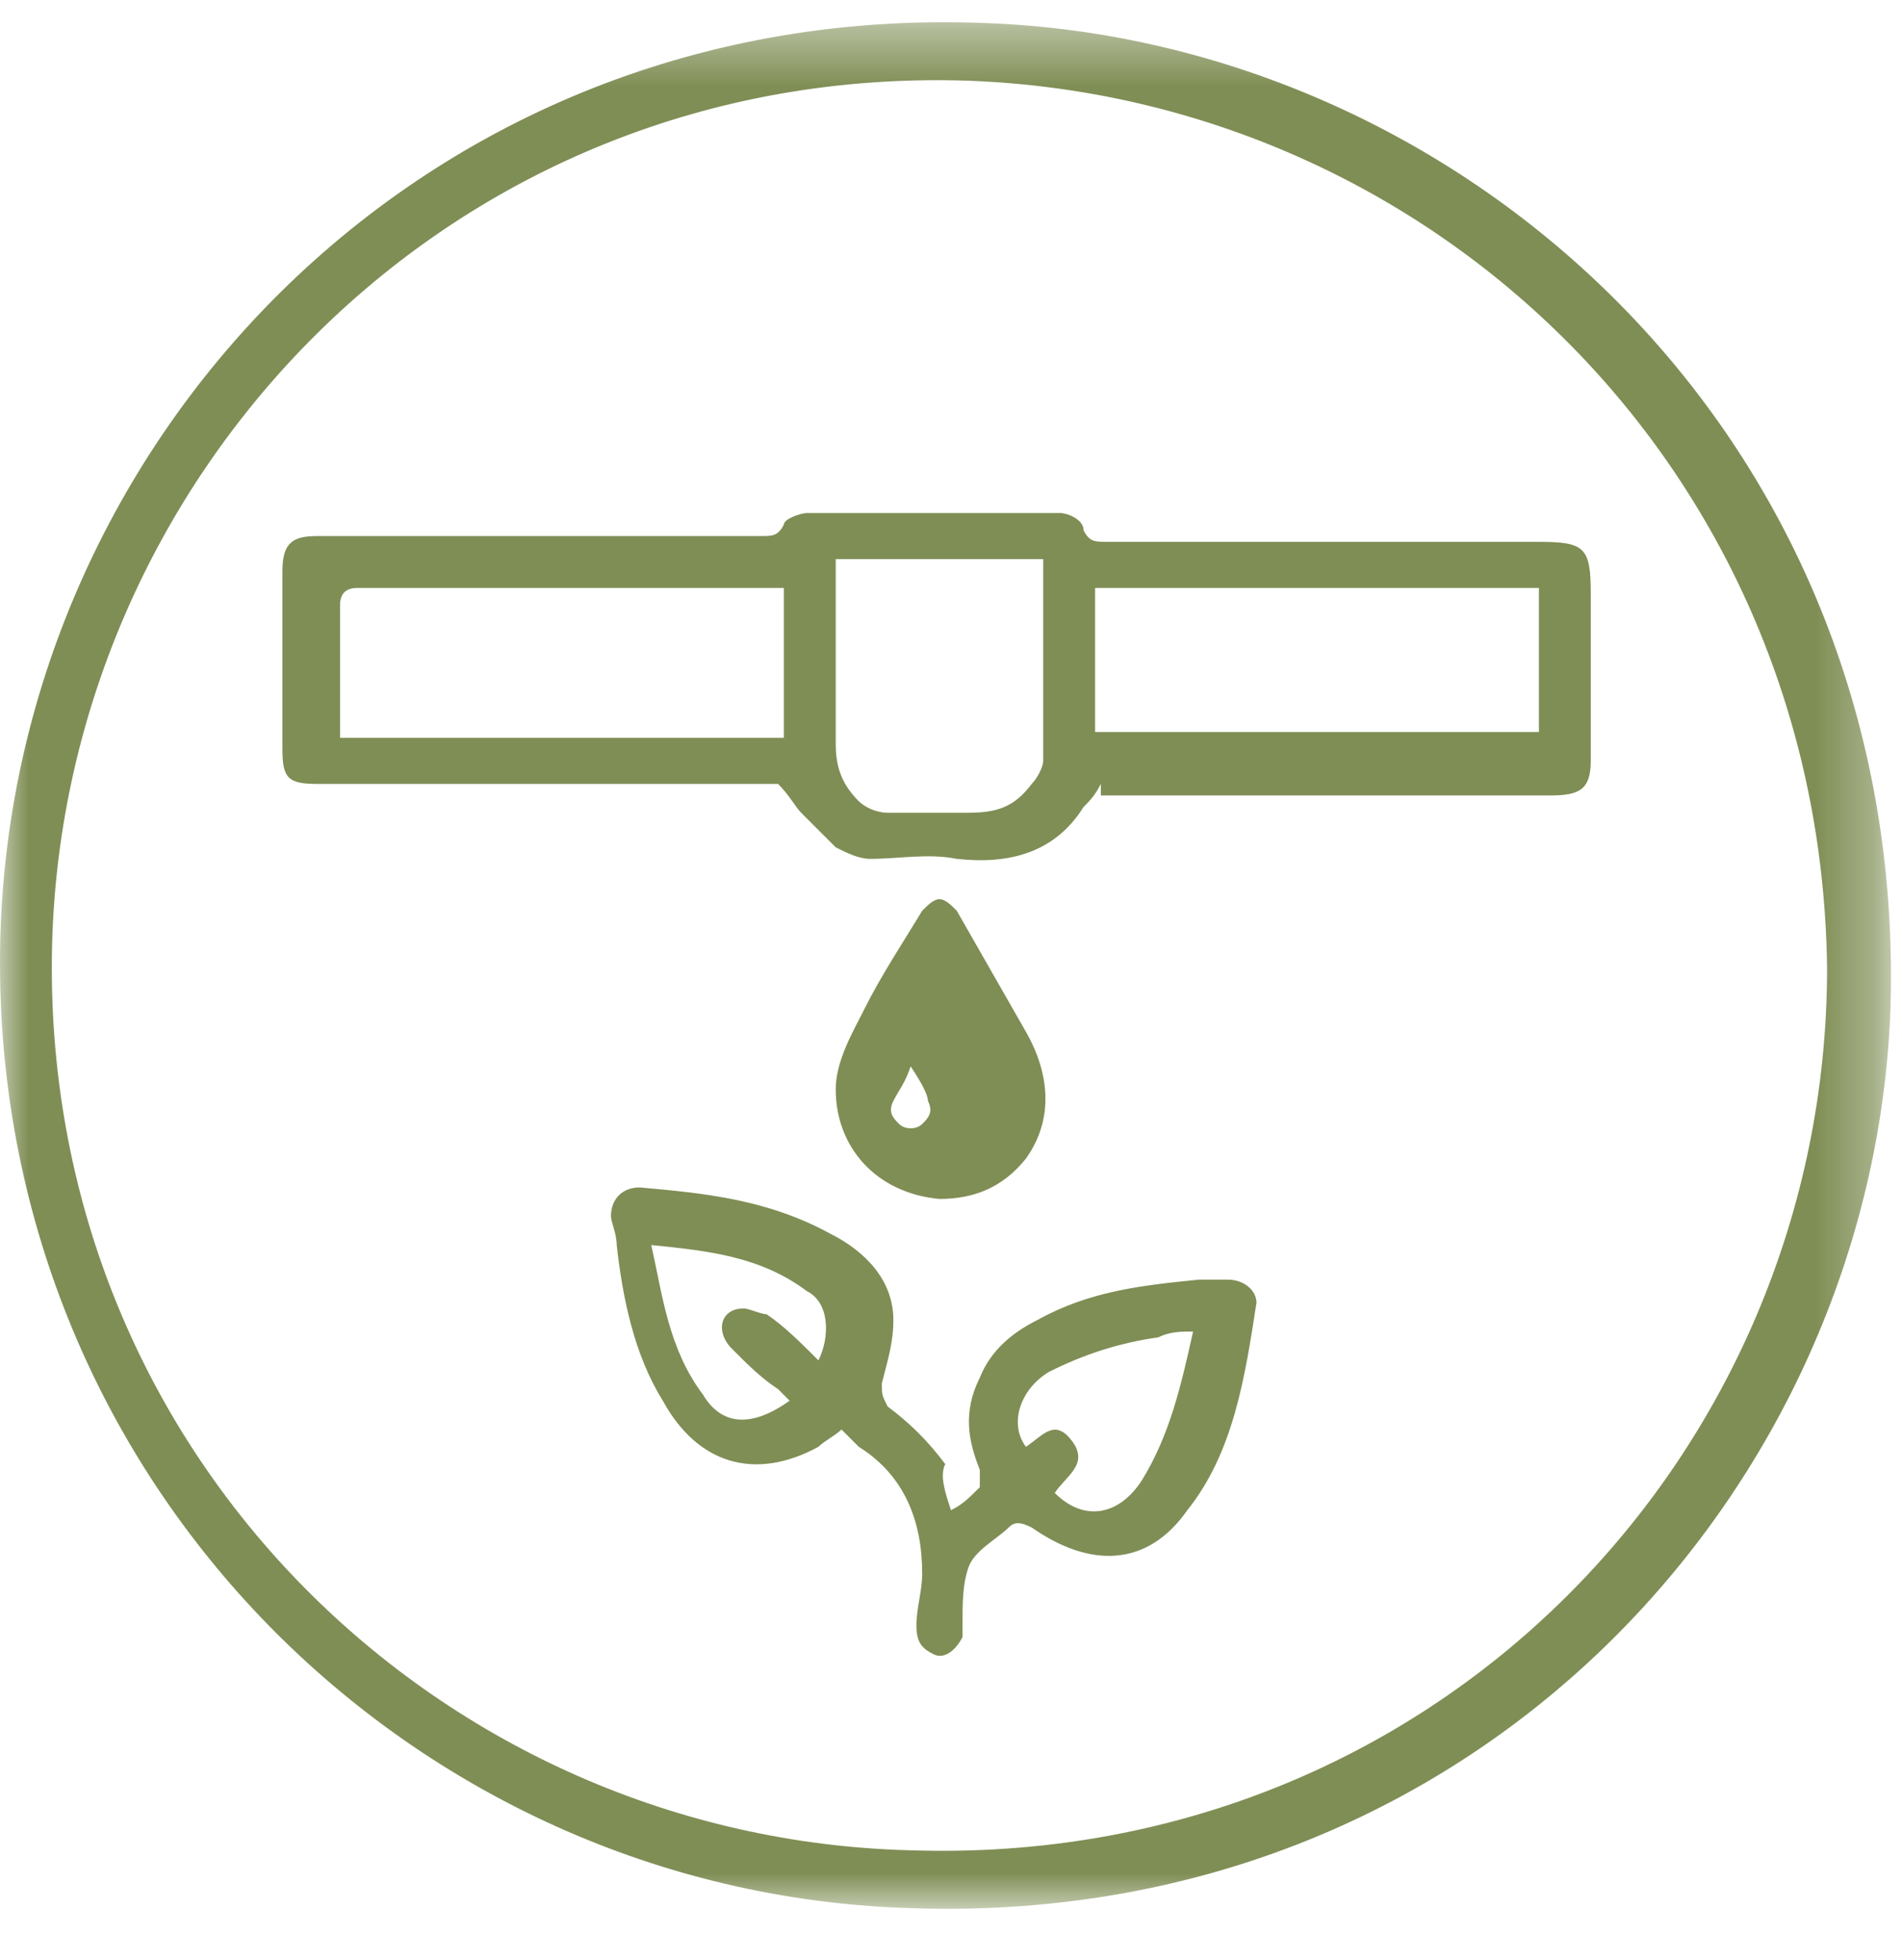
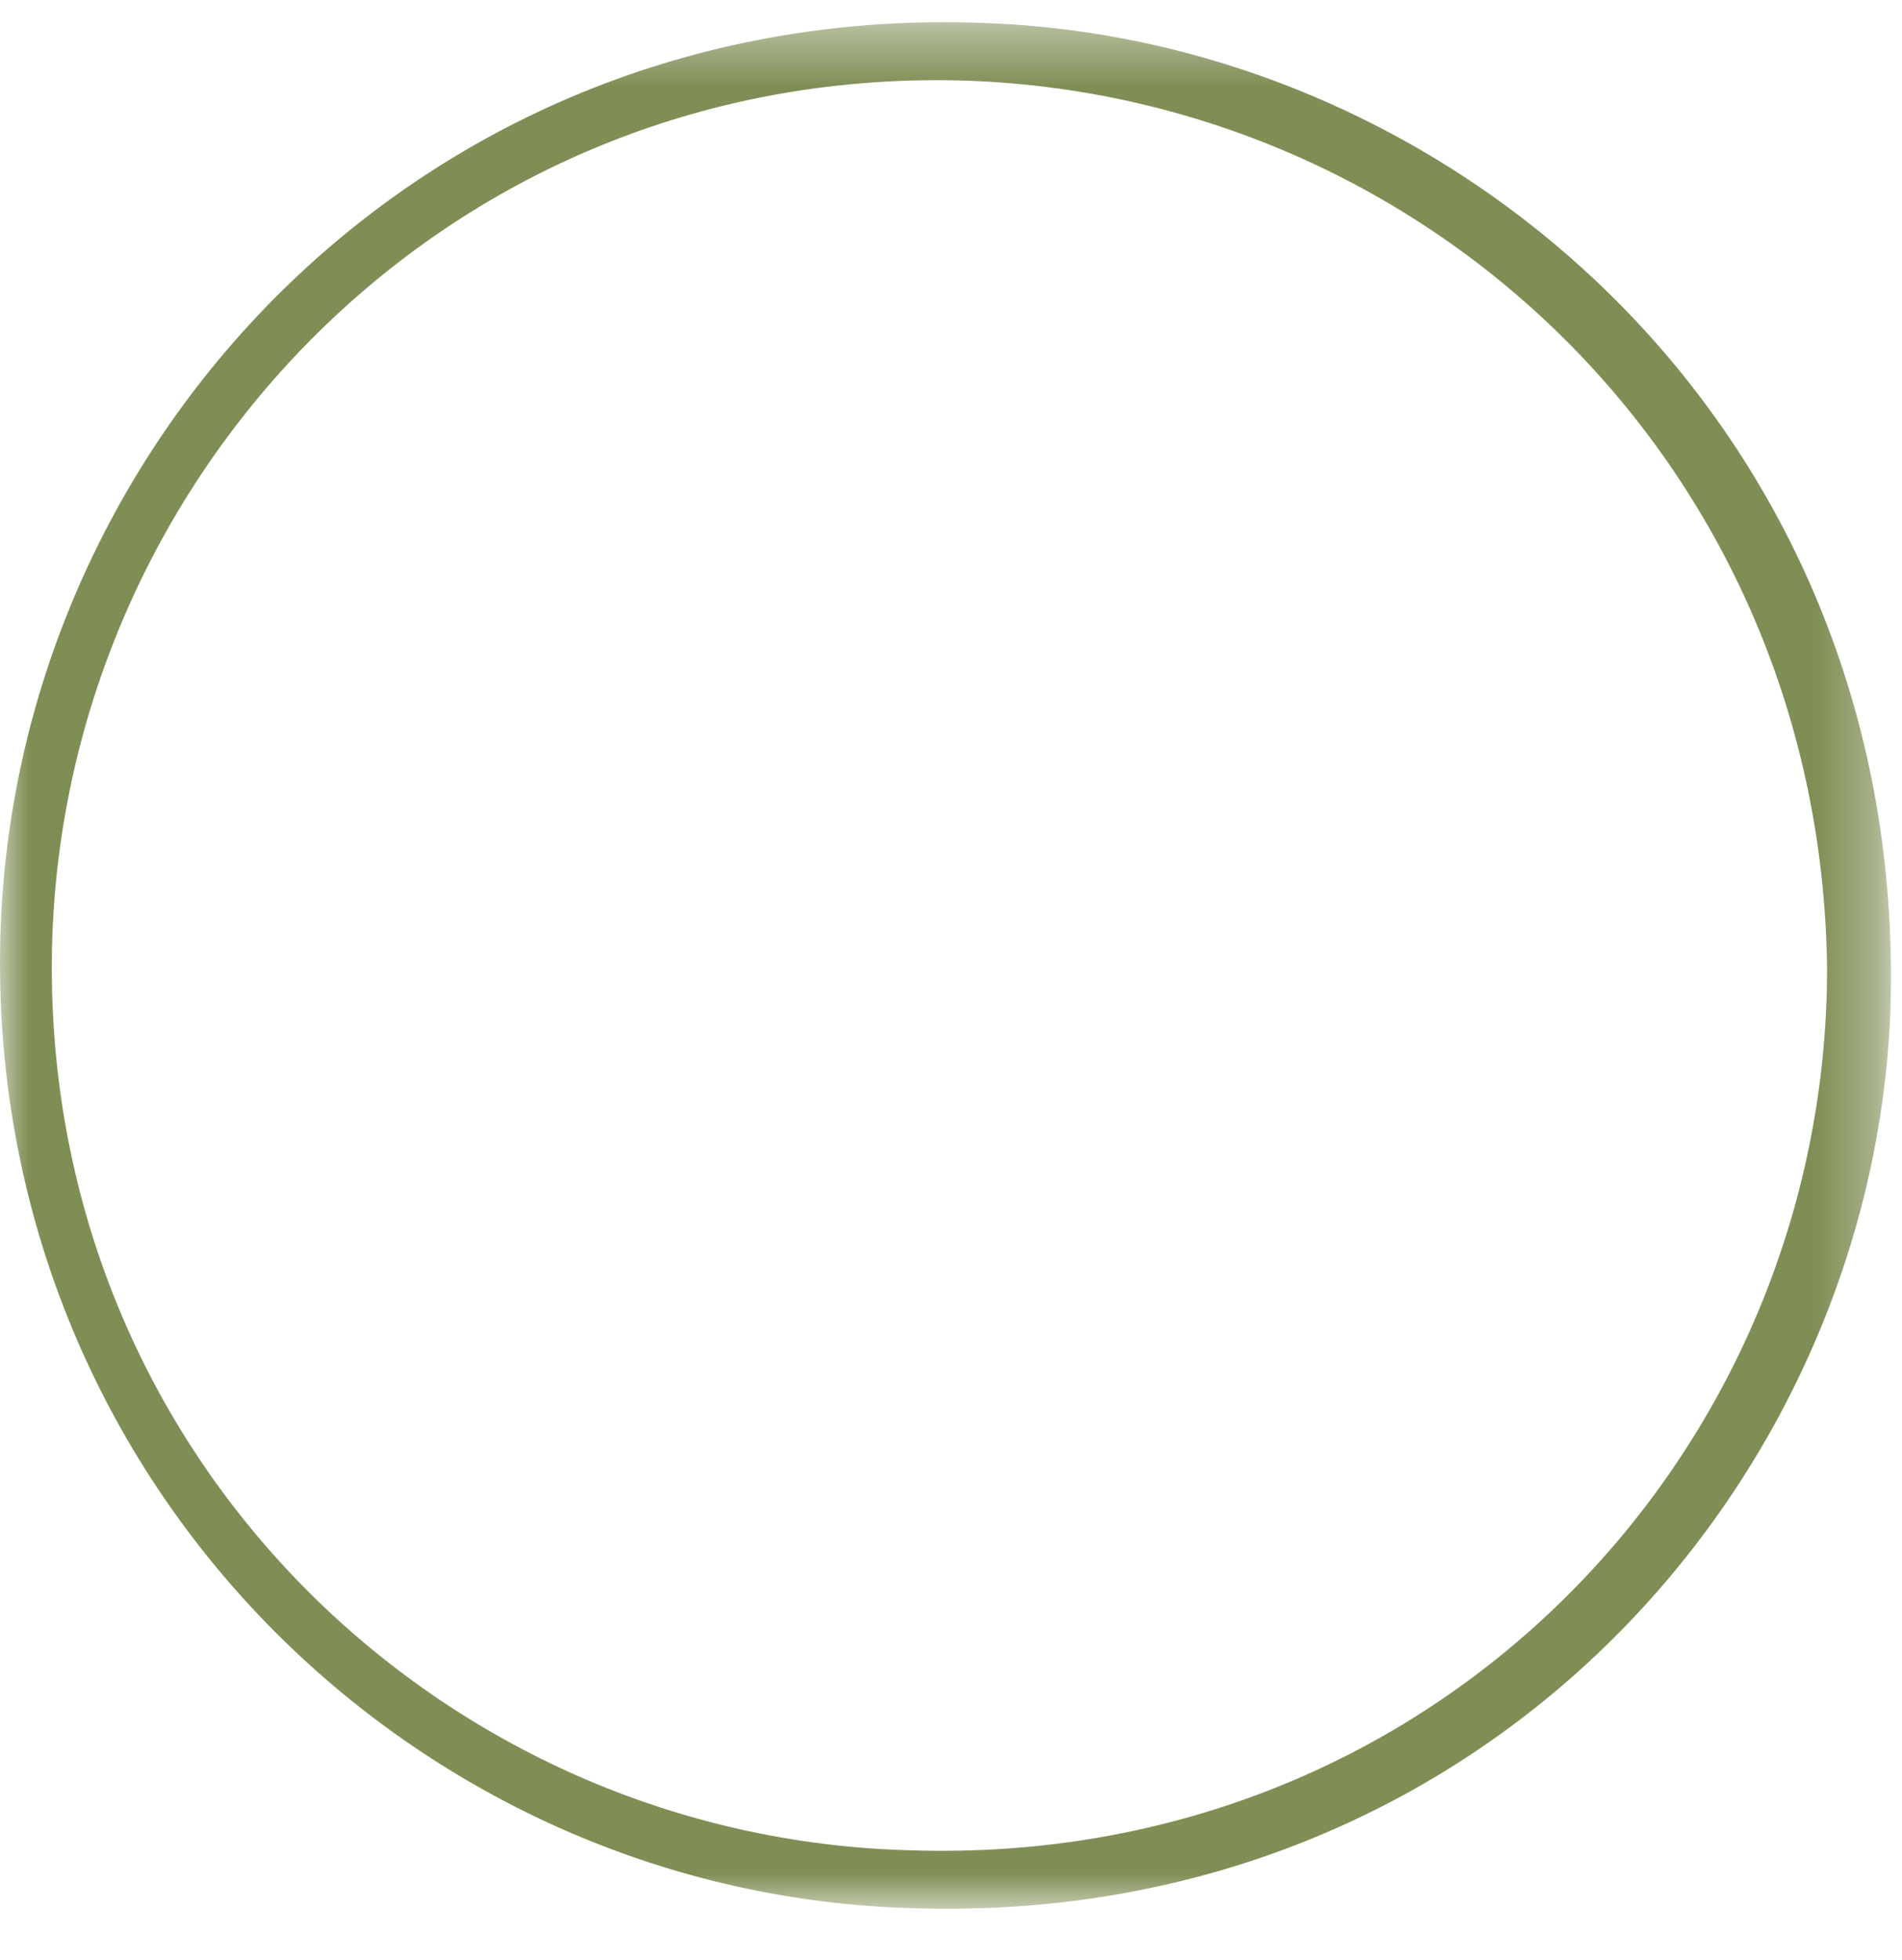
<svg xmlns="http://www.w3.org/2000/svg" width="33" height="34" viewBox="0 0 33 34" fill="none">
  <mask id="mask0_1188_23" style="mask-type:luminance" maskUnits="userSpaceOnUse" x="0" y="0" width="33" height="34">
    <path d="M32.7 0.4H0V33.1H32.7V0.4Z" fill="white" />
  </mask>
  <g mask="url(#mask0_1188_23)">
    <path d="M0 16.7C0 7.8 7.3 -7.26152e-06 17.1 0.4C25.4 0.7 33.1 7.6 32.8 17.5C32.5 25.8 25.6 33.5 15.7 33.1C7.2 32.8 0 25.8 0 16.7ZM31.7 16.8C31.6 8.2 24.9 1.7 16.8 1.4C7.8 1.1 1 8.3 0.9 16.6C0.8 25.3 7.7 31.9 15.8 32.1C24.9 32.4 31.7 25.2 31.7 16.8Z" fill="#7F8E55" />
  </g>
  <mask id="mask1_1188_23" style="mask-type:luminance" maskUnits="userSpaceOnUse" x="0" y="0" width="33" height="34">
    <path d="M32.7 0.4H0V33.1H32.7V0.4Z" fill="white" />
  </mask>
  <g mask="url(#mask1_1188_23)">
-     <path d="M19.1 13.6C19 13.8 18.9 13.9 18.8 14C18.3 14.8 17.5 15 16.6 14.9C16.1 14.8 15.6 14.9 15.1 14.9C14.9 14.9 14.7 14.8 14.5 14.7C14.3 14.5 14.1 14.3 13.9 14.1C13.8 14 13.7 13.8 13.5 13.6C13.5 13.6 13.4 13.6 13.2 13.6C10.6 13.6 8.1 13.6 5.5 13.6C5 13.6 4.9 13.5 4.9 13C4.9 12 4.9 10.9 4.9 9.9C4.9 9.4 5.1 9.3 5.5 9.3C8.1 9.3 10.6 9.3 13.2 9.3C13.4 9.3 13.5 9.3 13.6 9.1C13.6 9 13.9 8.9 14 8.9C15.5 8.9 16.9 8.9 18.4 8.9C18.5 8.9 18.8 9 18.8 9.2C18.9 9.4 19 9.4 19.2 9.4C21.7 9.4 24.2 9.4 26.7 9.4C27.5 9.4 27.6 9.5 27.6 10.3C27.6 11.3 27.6 12.2 27.6 13.2C27.6 13.7 27.4 13.8 26.9 13.8C24.4 13.8 21.8 13.8 19.3 13.8H19.1V13.6ZM13.6 10.2C13.5 10.2 13.4 10.2 13.3 10.2C12.8 10.2 12.2 10.2 11.7 10.2C9.9 10.2 8 10.2 6.2 10.2C6 10.2 5.9 10.3 5.9 10.5C5.9 11.2 5.9 11.8 5.9 12.5C5.9 12.6 5.9 12.7 5.9 12.8H13.6V10.2ZM19 12.7H26.7V10.2H19V12.7ZM14.5 9.7C14.5 9.8 14.5 9.9 14.5 10C14.5 11 14.5 11.9 14.5 12.9C14.5 13.3 14.6 13.6 14.9 13.9C15 14 15.2 14.1 15.4 14.1C15.9 14.1 16.3 14.1 16.8 14.1C17.3 14.1 17.6 14 17.9 13.6C18 13.5 18.1 13.3 18.1 13.2C18.1 12.1 18.1 11 18.1 9.9C18.1 9.8 18.1 9.8 18.1 9.7H14.5Z" fill="#7F8E55" />
-   </g>
+     </g>
  <mask id="mask2_1188_23" style="mask-type:luminance" maskUnits="userSpaceOnUse" x="0" y="0" width="33" height="34">
-     <path d="M32.7 0.4H0V33.1H32.7V0.4Z" fill="white" />
-   </mask>
+     </mask>
  <g mask="url(#mask2_1188_23)">
    <path d="M16.5 26.2C16.7 26.1 16.8 26 17 25.8C17 25.7 17 25.6 17 25.5C16.8 25 16.7 24.5 17 23.9C17.2 23.4 17.6 23.1 18 22.9C18.9 22.4 19.8 22.3 20.8 22.2C21 22.2 21.1 22.2 21.3 22.2C21.6 22.2 21.8 22.4 21.8 22.6C21.6 23.9 21.4 25.2 20.6 26.2C19.9 27.2 18.9 27.2 17.9 26.5C17.7 26.4 17.6 26.4 17.5 26.5C17.3 26.7 16.9 26.9 16.8 27.2C16.7 27.5 16.7 27.8 16.7 28.2C16.7 28.3 16.7 28.3 16.7 28.4C16.6 28.6 16.4 28.8 16.2 28.7C16 28.6 15.9 28.5 15.9 28.2C15.9 27.9 16 27.6 16 27.3C16 26.4 15.7 25.6 14.9 25.1C14.8 25 14.7 24.9 14.6 24.8C14.5 24.9 14.3 25 14.2 25.1C13.1 25.7 12.1 25.4 11.5 24.3C11 23.5 10.8 22.5 10.7 21.6C10.7 21.4 10.6 21.2 10.6 21.1C10.6 20.8 10.8 20.6 11.1 20.6C12.2 20.7 13.3 20.8 14.4 21.4C15 21.7 15.5 22.2 15.5 22.9C15.5 23.3 15.4 23.6 15.3 24C15.3 24.2 15.3 24.2 15.4 24.4C15.8 24.7 16.1 25 16.4 25.4C16.3 25.6 16.4 25.9 16.5 26.2ZM20.7 23.1C20.5 23.1 20.3 23.1 20.1 23.2C19.4 23.3 18.8 23.5 18.2 23.8C17.7 24.1 17.5 24.7 17.8 25.1C18.1 24.9 18.3 24.6 18.6 25C18.9 25.4 18.5 25.6 18.3 25.9C18.8 26.4 19.4 26.3 19.8 25.7C20.3 24.9 20.5 24 20.7 23.1ZM13.7 24.3C13.6 24.2 13.5 24.1 13.5 24.1C13.2 23.9 13 23.7 12.7 23.4C12.4 23.1 12.5 22.7 12.9 22.7C13 22.7 13.2 22.8 13.3 22.8C13.6 23 13.9 23.3 14.2 23.6C14.4 23.2 14.4 22.6 14 22.4C13.2 21.8 12.3 21.7 11.3 21.6C11.5 22.5 11.6 23.4 12.2 24.2C12.5 24.7 13 24.8 13.7 24.3Z" fill="#7F8E55" />
  </g>
  <mask id="mask3_1188_23" style="mask-type:luminance" maskUnits="userSpaceOnUse" x="0" y="0" width="33" height="34">
    <path d="M32.7 0.4H0V33.1H32.7V0.4Z" fill="white" />
  </mask>
  <g mask="url(#mask3_1188_23)">
-     <path d="M14.5 18.9C14.5 18.4 14.8 17.9 15 17.5C15.3 16.9 15.7 16.3 16 15.8C16.1 15.7 16.2 15.6 16.3 15.6C16.4 15.6 16.5 15.7 16.6 15.8C17 16.5 17.4 17.2 17.8 17.9C18.2 18.6 18.3 19.4 17.8 20.1C17.4 20.6 16.9 20.8 16.3 20.8C15.2 20.7 14.5 19.9 14.5 18.9ZM15.8 18.5C15.7 18.8 15.6 18.9 15.5 19.1C15.4 19.3 15.5 19.4 15.6 19.5C15.7 19.6 15.9 19.6 16 19.5C16.1 19.4 16.2 19.3 16.1 19.1C16.1 19 16 18.8 15.8 18.5Z" fill="#7F8E55" />
-   </g>
+     </g>
</svg>